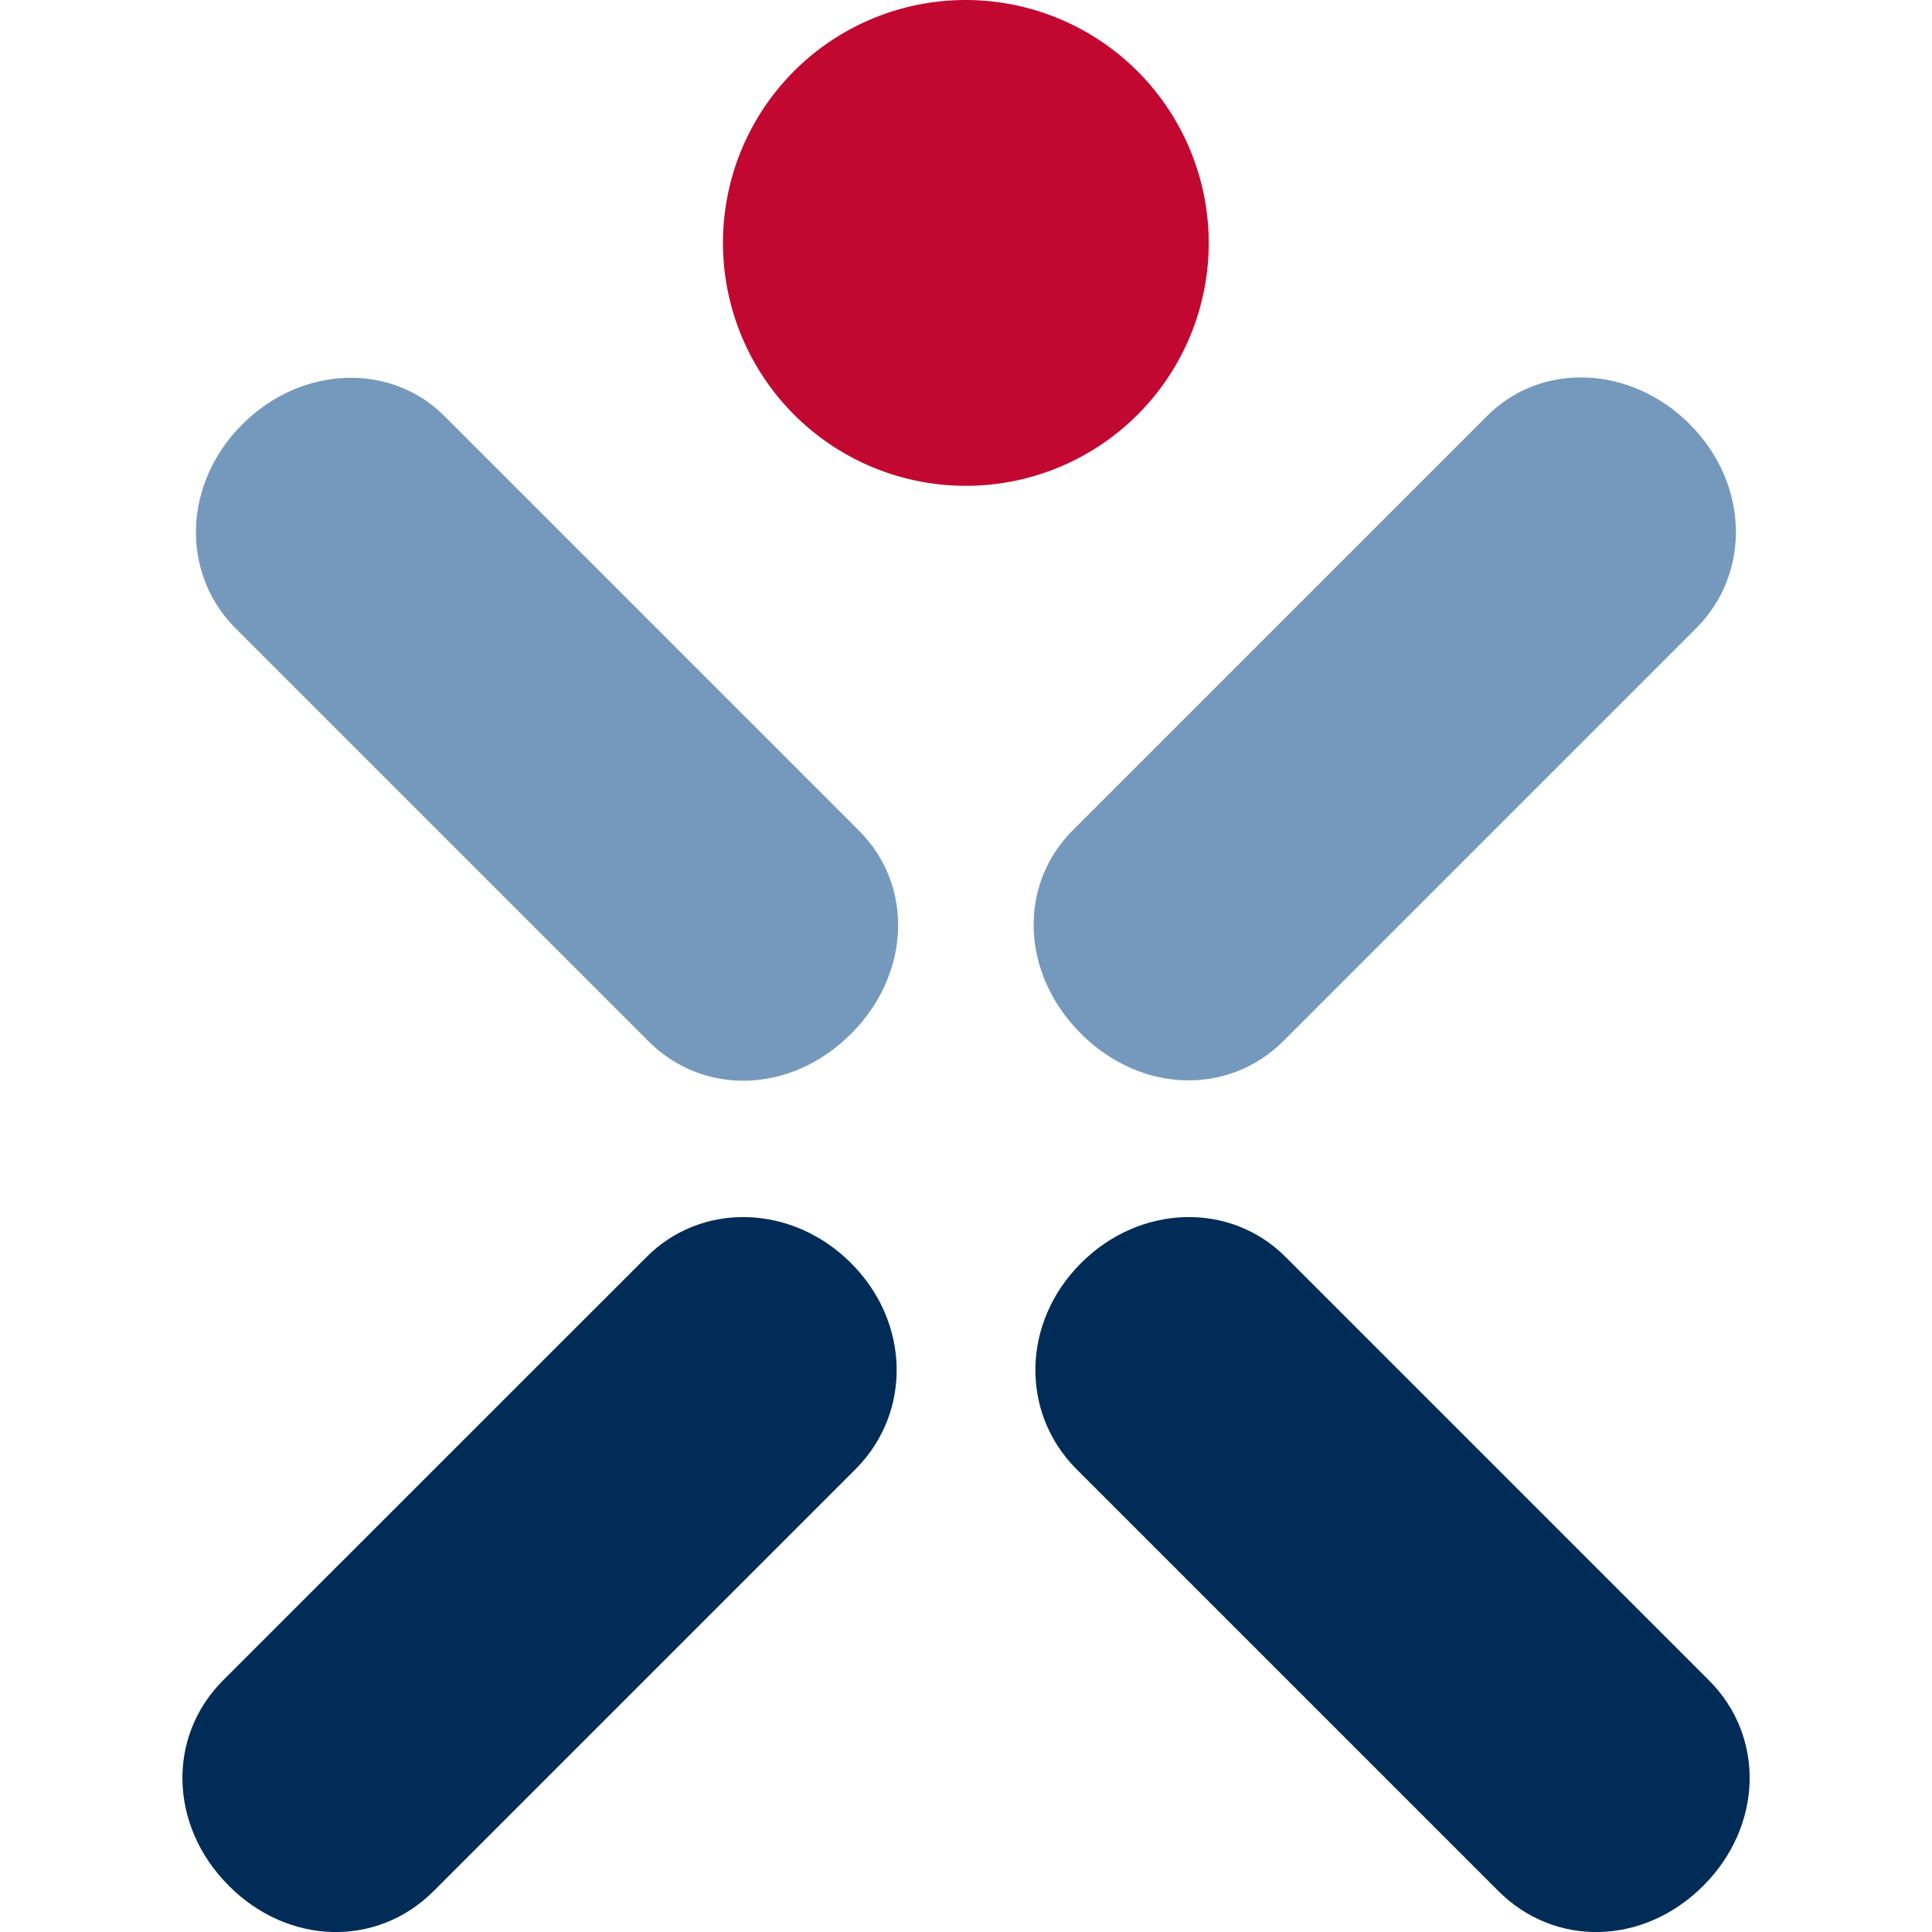
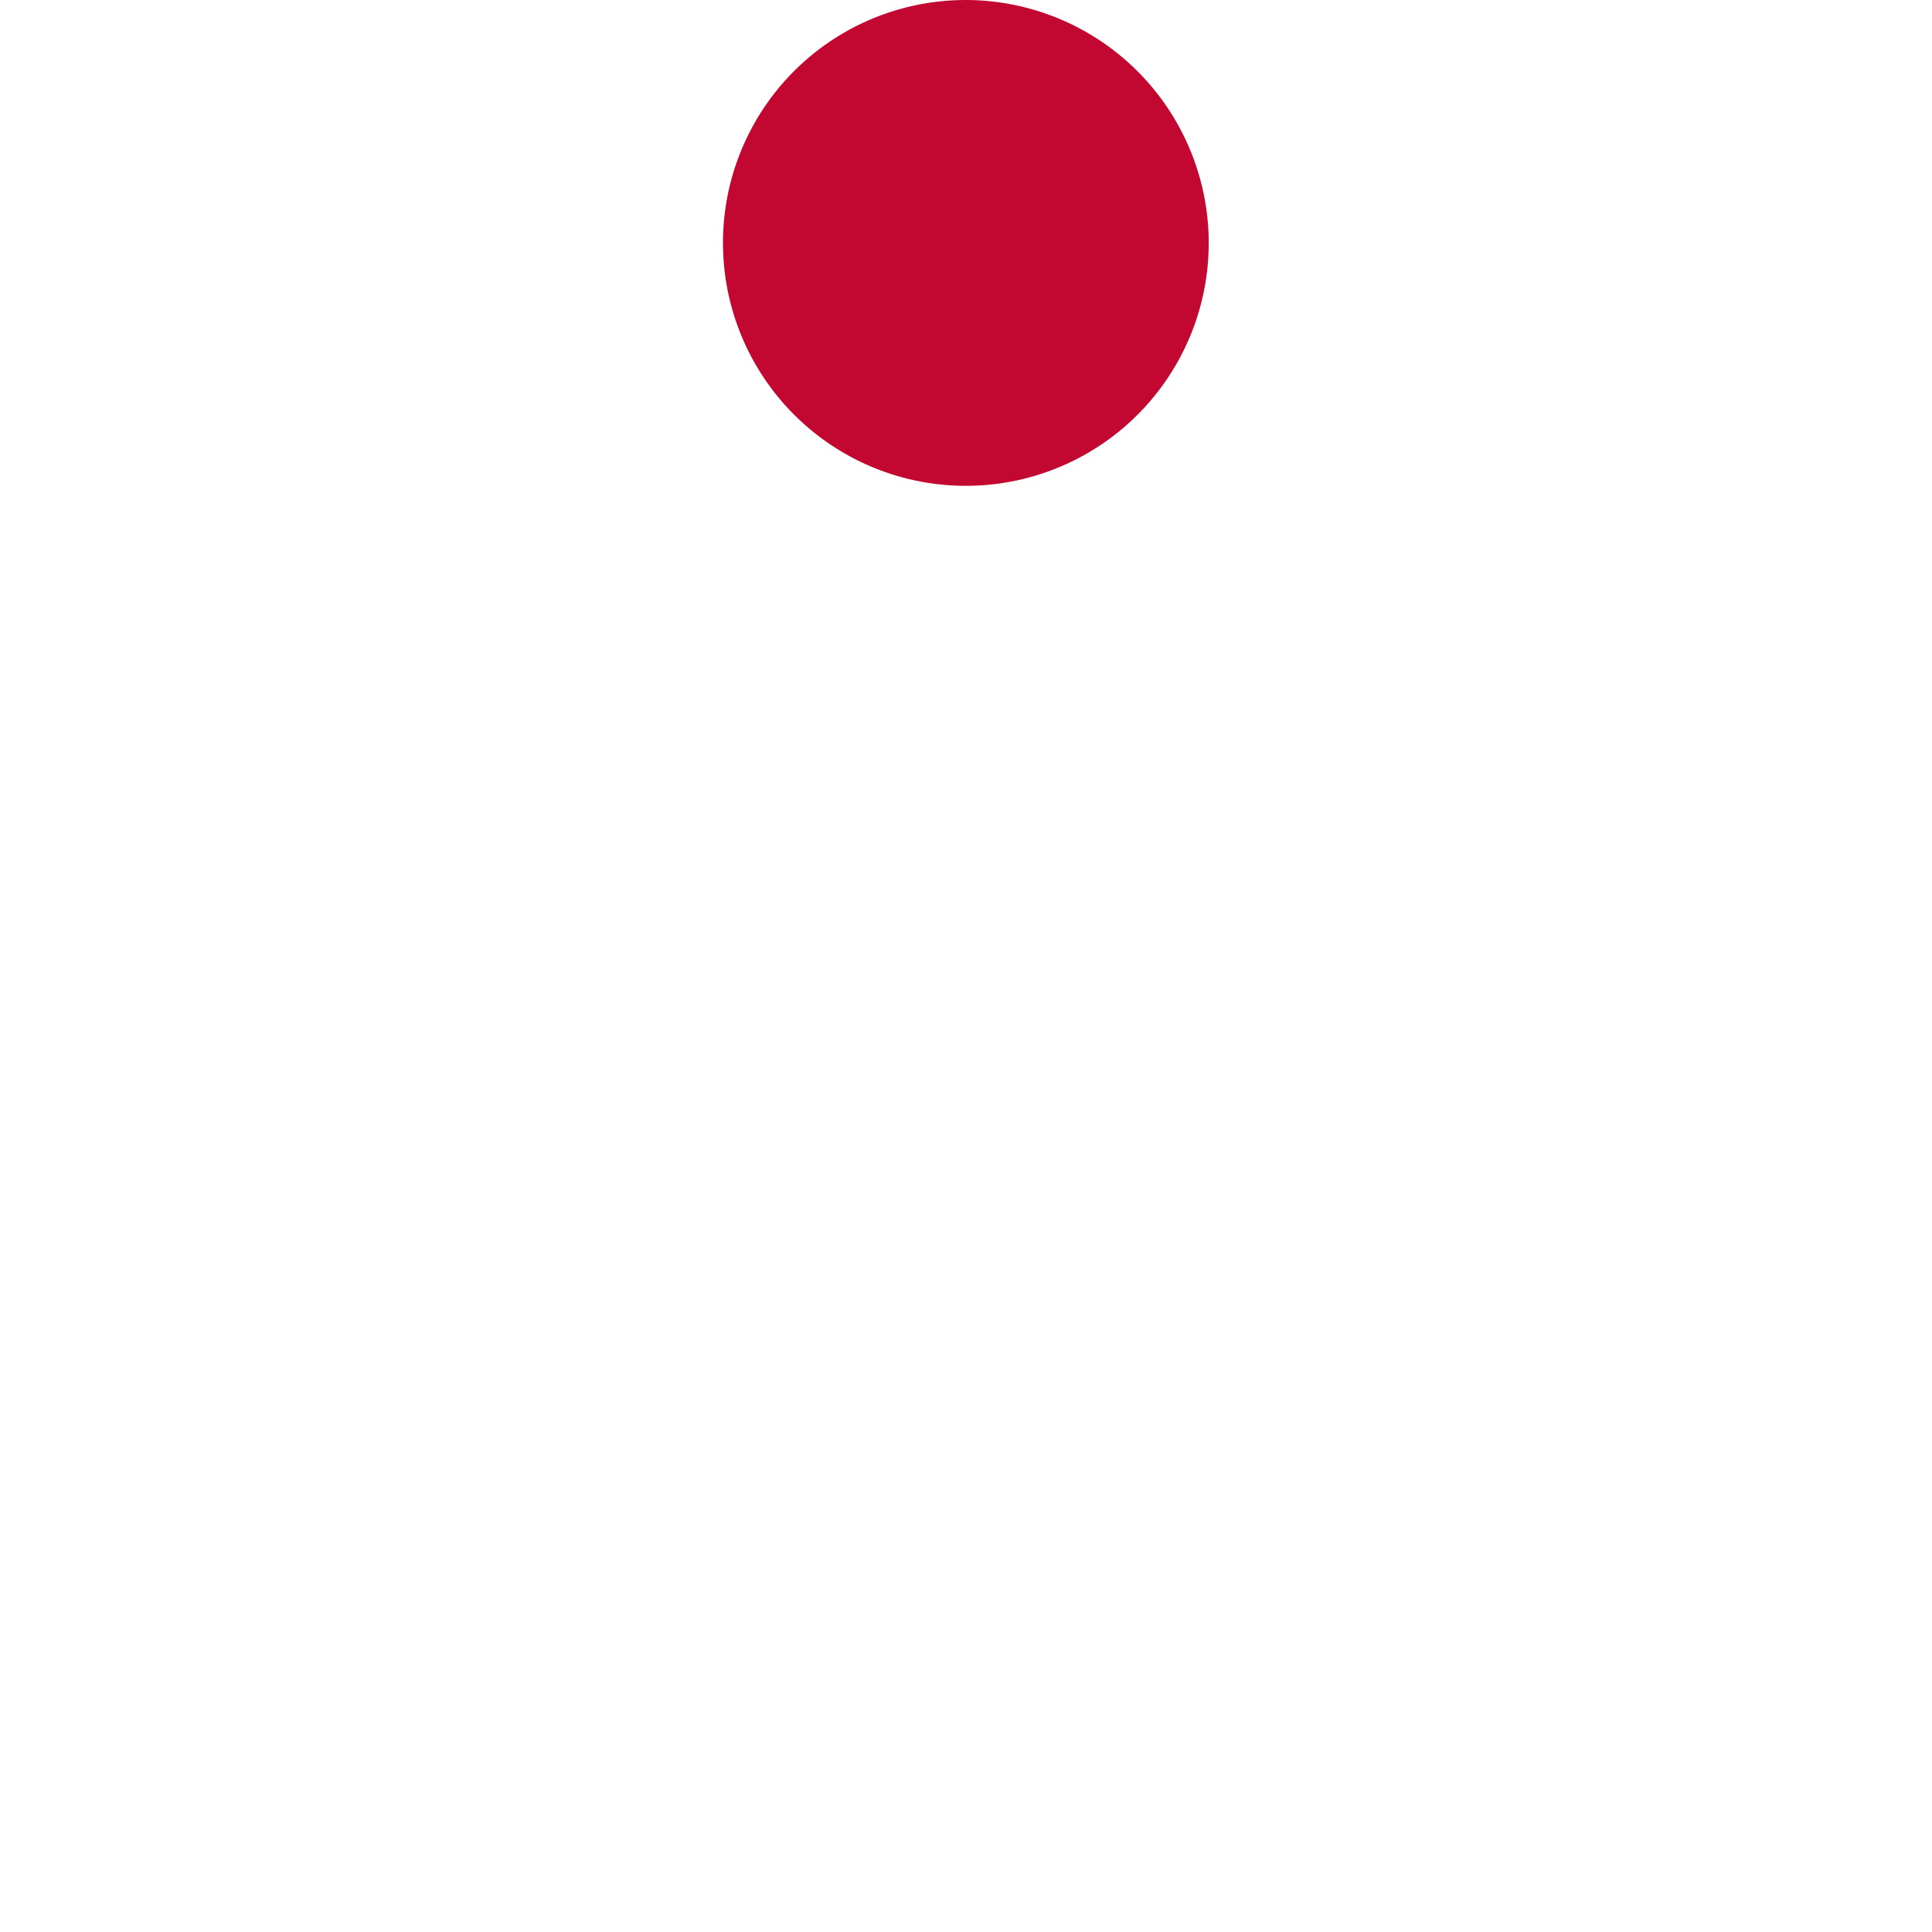
<svg xmlns="http://www.w3.org/2000/svg" width="40.44" height="40.44">
-   <path d="M15.136 5.253a5.08 5.08 0 014.91-5.25 5.09 5.09 0 015.252 4.914 5.083 5.083 0 11-10.162.337z" fill="#c20831" />
-   <path d="M17.82 21.634c-1.254 1.26-3.094 1.315-4.248.16l-8.66-8.66c-1.13-1.153-1.08-3.012.158-4.25s3.122-1.308 4.25-.158l8.66 8.66c1.153 1.152 1.08 3.003-.16 4.248zm4.797-.007c1.254 1.26 3.094 1.314 4.248.162l8.66-8.66c1.13-1.153 1.08-3.013-.158-4.252s-3.123-1.308-4.252-.158l-8.66 8.66c-1.153 1.153-1.08 3.003.162 4.248z" fill="#7599bd" />
-   <path d="M4.784 39.467c1.254 1.26 3.114 1.296 4.292.117l8.85-8.85c1.156-1.177 1.127-3.057-.113-4.296s-3.14-1.288-4.295-.112l-8.85 8.848c-1.177 1.178-1.125 3.048.117 4.293zm30.874 0c-1.254 1.26-3.115 1.296-4.293.117l-8.85-8.85c-1.156-1.177-1.127-3.057.113-4.296s3.143-1.288 4.297-.112l8.848 8.848c1.178 1.178 1.125 3.048-.115 4.293z" fill="#002c57" />
+   <path d="M15.136 5.253a5.08 5.08 0 014.91-5.25 5.09 5.09 0 015.252 4.914 5.083 5.083 0 11-10.162.337" fill="#c20831" />
</svg>